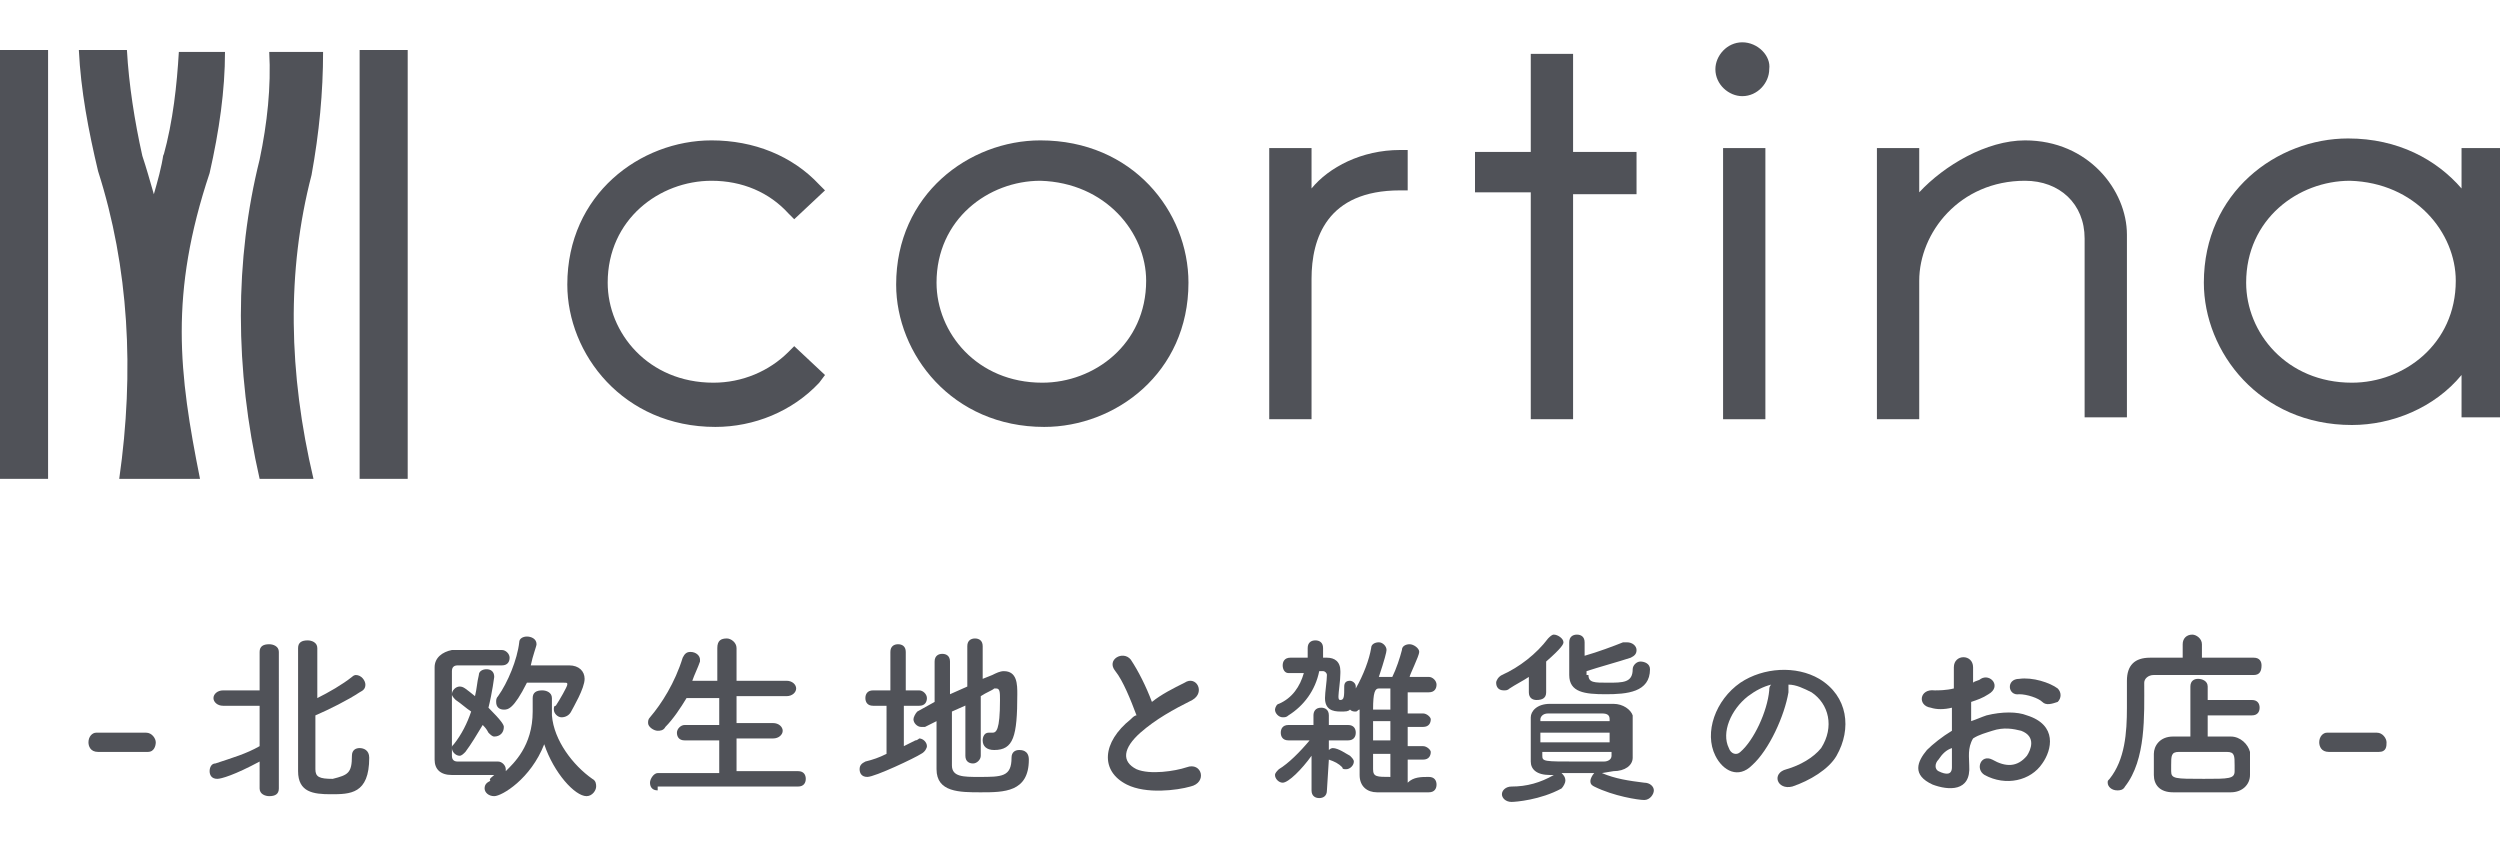
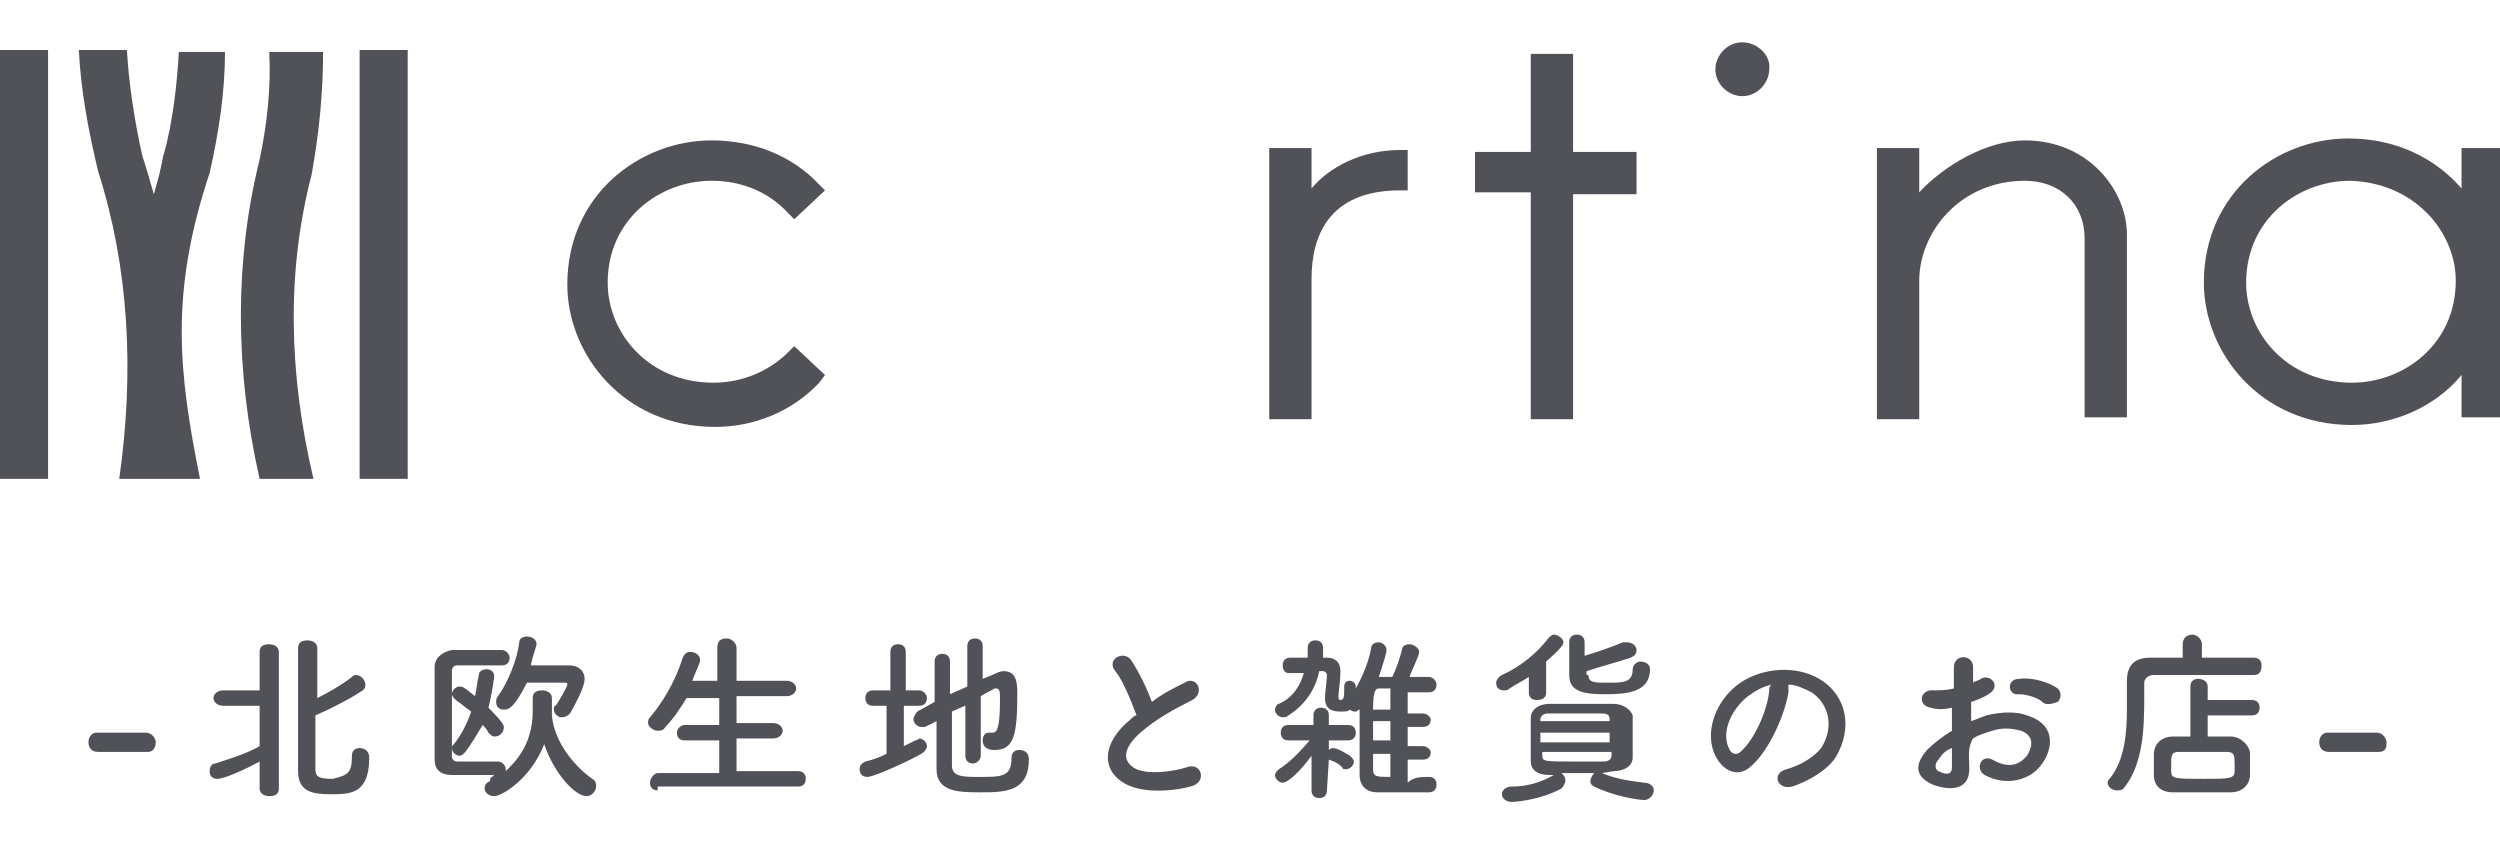
<svg xmlns="http://www.w3.org/2000/svg" version="1.1" id="レイヤー_1" x="0px" y="0px" viewBox="0 0 130 43.9" style="enable-background:new 0 0 130 43.9;" xml:space="preserve">
  <style type="text/css">
	.st0{fill:#505258;}
	.st1{enable-background:new    ;}
</style>
  <title>アセット 40</title>
  <g>
    <path class="st0" d="M7.7,39.1c-0.8,0-1.2,0-1.6,0c-0.3,0-0.6,0-1,0c-0.4,0-0.5-0.3-0.5-0.5c0-0.3,0.2-0.5,0.4-0.5c0,0,0,0,0,0   c0.3,0,0.7,0,1.1,0c0.5,0,1,0,1.5,0c0,0,0,0,0,0c0.3,0,0.5,0.3,0.5,0.5S8,39.1,7.7,39.1L7.7,39.1z" />
    <path class="st0" d="M13.5,39.6c-1.3,0.7-2,0.9-2.2,0.9c-0.3,0-0.4-0.2-0.4-0.4c0-0.2,0.1-0.4,0.3-0.4c0.9-0.3,1.6-0.5,2.3-0.9   v-2.1h-1.9c-0.3,0-0.5-0.2-0.5-0.4c0-0.2,0.2-0.4,0.5-0.4h1.9v-2c0-0.3,0.2-0.4,0.5-0.4c0.2,0,0.5,0.1,0.5,0.4V41   c0,0.3-0.2,0.4-0.5,0.4c-0.2,0-0.5-0.1-0.5-0.4V39.6z M18.3,39.3c0-0.3,0.2-0.4,0.4-0.4c0.2,0,0.5,0.1,0.5,0.5c0,1.9-1,1.9-2,1.9   c-0.9,0-1.7-0.1-1.7-1.2c0-0.4,0-6.1,0-6.4c0-0.3,0.2-0.4,0.5-0.4c0.2,0,0.5,0.1,0.5,0.4c0,0.2,0,1.3,0,2.6   c0.6-0.3,1.3-0.7,1.8-1.1c0.1-0.1,0.2-0.1,0.2-0.1c0.3,0,0.5,0.3,0.5,0.5c0,0.2-0.1,0.3-0.3,0.4c-0.6,0.4-1.6,0.9-2.3,1.2   c0,1.3,0,2.6,0,2.8c0,0.4,0.2,0.5,0.9,0.5C18.1,40.3,18.3,40.2,18.3,39.3C18.3,39.3,18.3,39.3,18.3,39.3L18.3,39.3z" />
    <path class="st0" d="M25.7,40.3c-0.5,0-1,0-1.5,0c-0.2,0-0.5,0-0.7,0c-0.6,0-0.9-0.3-0.9-0.8c0-0.7,0-1.4,0-2.1c0-0.9,0-1.9,0-2.7   c0-0.5,0.4-0.8,0.9-0.9c0.3,0,0.8,0,1.3,0c0.5,0,0.9,0,1.3,0c0.2,0,0.4,0.2,0.4,0.4c0,0.2-0.1,0.4-0.4,0.4h0c-0.3,0-0.8,0-1.2,0   c-0.4,0-0.9,0-1.1,0c-0.2,0-0.3,0.1-0.3,0.3c0,0.8,0,1.6,0,2.3c0,0.7,0,1.4,0,2.1c0,0.2,0.1,0.3,0.3,0.3c0.2,0,0.6,0,1,0   s0.8,0,1.1,0h0c0.2,0,0.4,0.2,0.4,0.4c0,0,0,0.1,0,0.1c0.4-0.4,1.4-1.3,1.4-3.1c0-0.2,0-0.5,0-0.7c0,0,0,0,0,0   c0-0.3,0.2-0.4,0.5-0.4c0.2,0,0.5,0.1,0.5,0.4c0,0.2,0,0.6,0,0.9v0c0,0,0,0,0,0c0.1,1.3,1.1,2.6,2.1,3.3c0.2,0.1,0.2,0.3,0.2,0.4   c0,0.2-0.2,0.5-0.5,0.5c-0.6,0-1.7-1.2-2.2-2.7c-0.7,1.8-2.2,2.7-2.6,2.7c-0.3,0-0.5-0.2-0.5-0.4c0-0.2,0.1-0.3,0.3-0.4   C25.4,40.5,25.6,40.4,25.7,40.3L25.7,40.3z M24.2,39.1c-0.1,0.1-0.2,0.2-0.3,0.2c-0.2,0-0.4-0.2-0.4-0.4c0-0.1,0-0.1,0.1-0.2   c0.4-0.5,0.7-1.1,0.9-1.7c-0.3-0.2-0.5-0.4-0.8-0.6c-0.1-0.1-0.2-0.2-0.2-0.3c0-0.2,0.2-0.4,0.4-0.4c0.2,0,0.3,0.1,0.8,0.5   c0.1-0.4,0.1-0.7,0.2-1.1c0-0.2,0.2-0.3,0.4-0.3c0.2,0,0.4,0.1,0.4,0.4c0,0-0.1,0.8-0.3,1.6c0.7,0.7,0.8,0.9,0.8,1   c0,0.3-0.2,0.5-0.5,0.5c-0.1,0-0.2-0.1-0.3-0.2c-0.1-0.2-0.2-0.3-0.3-0.4C24.8,38.2,24.5,38.7,24.2,39.1z M26.2,36.9   c-0.2,0-0.4-0.1-0.4-0.4c0-0.1,0-0.2,0.1-0.3c0.5-0.7,1-1.9,1.1-2.8c0-0.2,0.2-0.3,0.4-0.3c0.2,0,0.5,0.1,0.5,0.4   c0,0.1-0.2,0.6-0.3,1.1c0.4,0,0.8,0,1.2,0c0.3,0,0.6,0,0.8,0c0.5,0,0.8,0.3,0.8,0.7c0,0.5-0.6,1.5-0.7,1.7   c-0.1,0.2-0.3,0.3-0.5,0.3c-0.2,0-0.4-0.2-0.4-0.4c0-0.1,0-0.2,0.1-0.2c0.2-0.3,0.6-1,0.6-1.1c0-0.1,0-0.1-0.2-0.1   c-0.3,0-0.8,0-1.3,0c-0.2,0-0.4,0-0.6,0C26.7,36.9,26.4,36.9,26.2,36.9z" />
    <path class="st0" d="M34.2,41.1c-0.3,0-0.4-0.2-0.4-0.4c0-0.2,0.2-0.5,0.4-0.5l3.2,0v-1.7l-1.8,0c-0.3,0-0.4-0.2-0.4-0.4   c0-0.2,0.2-0.4,0.4-0.4l1.8,0v-1.4l-1.7,0c-0.3,0.5-0.7,1.1-1.1,1.5c-0.1,0.2-0.3,0.2-0.4,0.2c-0.2,0-0.5-0.2-0.5-0.4   c0-0.1,0-0.2,0.1-0.3c0.6-0.7,1.3-1.8,1.7-3.1c0.1-0.2,0.2-0.3,0.4-0.3c0.3,0,0.5,0.2,0.5,0.4c0,0,0,0.1,0,0.1   c-0.1,0.3-0.3,0.7-0.4,1l1.3,0v-1.7c0-0.4,0.2-0.5,0.5-0.5c0.2,0,0.5,0.2,0.5,0.5v1.7l2.6,0c0.3,0,0.5,0.2,0.5,0.4   c0,0.2-0.2,0.4-0.5,0.4l-2.6,0v1.4l1.9,0c0.3,0,0.5,0.2,0.5,0.4c0,0.2-0.2,0.4-0.5,0.4l-1.9,0v1.7l3.2,0c0.3,0,0.4,0.2,0.4,0.4   s-0.1,0.4-0.4,0.4H34.2z" />
    <path class="st0" d="M46.3,36.7h-0.9c-0.3,0-0.4-0.2-0.4-0.4c0-0.2,0.1-0.4,0.4-0.4h0.9v-2c0-0.3,0.2-0.4,0.4-0.4   c0.2,0,0.4,0.1,0.4,0.4v2h0.7c0.2,0,0.4,0.2,0.4,0.4c0,0.2-0.1,0.4-0.4,0.4h-0.8v2.1c0.2-0.1,0.4-0.2,0.6-0.3   c0.1,0,0.2-0.1,0.2-0.1c0.2,0,0.4,0.2,0.4,0.4c0,0.1-0.1,0.3-0.3,0.4c-0.3,0.2-2.4,1.2-2.8,1.2c-0.3,0-0.4-0.2-0.4-0.4   c0-0.2,0.1-0.3,0.3-0.4c0.4-0.1,0.7-0.2,1.1-0.4V36.7z M50.4,36.6l-0.9,0.4c0,1.1,0,2.3,0,2.8c0,0.6,0.6,0.6,1.4,0.6   c1.2,0,1.7,0,1.7-1c0-0.3,0.2-0.4,0.4-0.4c0.1,0,0.5,0,0.5,0.5c0,1.7-1.3,1.7-2.5,1.7c-1.1,0-2.3,0-2.3-1.2c0-0.6,0-1.5,0-2.5   l-0.6,0.3c-0.1,0-0.1,0-0.2,0c-0.2,0-0.4-0.2-0.4-0.4c0-0.1,0.1-0.3,0.2-0.4l0.9-0.5c0-0.8,0-1.6,0-2.1c0-0.3,0.2-0.4,0.4-0.4   c0.2,0,0.4,0.1,0.4,0.4v0c0,0.4,0,1,0,1.7l0.9-0.4v-2.1c0-0.3,0.2-0.4,0.4-0.4c0.2,0,0.4,0.1,0.4,0.4v1.7l0.5-0.2   c0.2-0.1,0.4-0.2,0.6-0.2c0.7,0,0.7,0.7,0.7,1.2c0,2.2-0.2,2.9-1.2,2.9c-0.4,0-0.6-0.2-0.6-0.5c0-0.2,0.1-0.4,0.3-0.4   c0,0,0.1,0,0.1,0c0,0,0.1,0,0.1,0c0.2,0,0.4-0.1,0.4-1.7c0-0.4,0-0.6-0.2-0.6c0,0-0.1,0-0.1,0c-0.1,0.1-0.4,0.2-0.7,0.4v3.1   c0,0.2-0.2,0.4-0.4,0.4c-0.2,0-0.4-0.1-0.4-0.4V36.6z" />
    <path class="st0" d="M58,34.9c-0.5-0.6,0.4-1.1,0.8-0.6c0.4,0.6,0.8,1.4,1.1,2.2c0.5-0.4,1.1-0.7,1.7-1c0.6-0.4,1.1,0.5,0.4,0.9   c-1,0.5-1.9,1-2.7,1.7c-0.9,0.8-1,1.5-0.2,1.9c0.7,0.3,2,0.1,2.6-0.1c0.8-0.3,1.1,0.8,0.2,1c-0.7,0.2-2.3,0.4-3.3-0.1   c-1.4-0.7-1.3-2.2,0.2-3.4c0.1-0.1,0.2-0.2,0.3-0.2C58.8,36.4,58.4,35.4,58,34.9z" />
    <path class="st0" d="M69,41.1c0,0.3-0.2,0.4-0.4,0.4c-0.2,0-0.4-0.1-0.4-0.4v0l0-1.8c-0.5,0.7-1.2,1.4-1.5,1.4   c-0.2,0-0.4-0.2-0.4-0.4c0-0.1,0.1-0.2,0.2-0.3c0.5-0.3,1.1-0.9,1.6-1.5l-1.1,0h0c-0.3,0-0.4-0.2-0.4-0.4c0-0.2,0.1-0.4,0.4-0.4   h1.3l0-0.5c0-0.2,0.1-0.4,0.4-0.4c0.2,0,0.4,0.1,0.4,0.4c0,0,0,0,0,0l0,0.5h1c0.3,0,0.4,0.2,0.4,0.4c0,0.2-0.1,0.4-0.4,0.4h0l-1,0   l0,0.5c0.1-0.1,0.2-0.1,0.2-0.1c0.3,0,0.7,0.3,0.9,0.4c0.1,0.1,0.2,0.2,0.2,0.3c0,0.2-0.2,0.4-0.4,0.4c-0.1,0-0.2,0-0.2-0.1   c-0.2-0.2-0.4-0.3-0.7-0.4c0,0,0,0,0,0L69,41.1L69,41.1z M74.3,40.4c0.3,0,0.4,0.2,0.4,0.4c0,0.2-0.1,0.4-0.4,0.4c-0.5,0-1,0-1.5,0   c-0.4,0-0.9,0-1.2,0c-0.5,0-0.9-0.3-0.9-0.9c0-0.2,0-0.4,0-0.6c0-0.9,0-1.9,0-2.8c-0.1,0-0.1,0.1-0.2,0.1c-0.1,0-0.2,0-0.3-0.1   c-0.1,0.1-0.2,0.1-0.5,0.1c-0.4,0-0.8-0.1-0.8-0.7c0-0.3,0.1-0.9,0.1-1.2c0,0,0,0,0,0c0-0.1-0.1-0.2-0.2-0.2h-0.2   c-0.2,1-0.8,1.8-1.6,2.3c-0.1,0.1-0.2,0.1-0.3,0.1c-0.2,0-0.4-0.2-0.4-0.4c0-0.1,0.1-0.3,0.2-0.3c0.7-0.3,1.1-0.9,1.3-1.6   c-0.4,0-0.7,0-0.8,0c-0.2,0-0.3-0.2-0.3-0.4c0-0.2,0.1-0.4,0.4-0.4c0.2,0,0.5,0,0.9,0c0-0.1,0-0.2,0-0.2c0-0.1,0-0.2,0-0.3   c0,0,0,0,0,0c0-0.3,0.2-0.4,0.4-0.4c0.2,0,0.4,0.1,0.4,0.4c0,0.2,0,0.3,0,0.5H69c0.4,0,0.7,0.2,0.7,0.7c0,0,0,0.1,0,0.1   c0,0.4-0.1,1-0.1,1.2c0,0.1,0,0.2,0.1,0.2c0.2,0,0.2-0.2,0.2-0.7c0-0.2,0.1-0.3,0.3-0.3c0.1,0,0.3,0.1,0.3,0.3c0,0,0,0,0,0l0,0.1   c0.4-0.7,0.7-1.5,0.8-2.1c0-0.2,0.2-0.3,0.4-0.3c0.2,0,0.4,0.2,0.4,0.4c0,0.1-0.1,0.5-0.4,1.4c0.2,0,0.5,0,0.7,0   c0.2-0.4,0.4-1,0.5-1.4c0-0.2,0.2-0.3,0.4-0.3c0.2,0,0.5,0.2,0.5,0.4c0,0.2-0.5,1.2-0.5,1.3c0.3,0,0.6,0,1,0c0.2,0,0.4,0.2,0.4,0.4   c0,0.2-0.1,0.4-0.4,0.4h0c-0.4,0-0.7,0-1.1,0v1.1h0.8c0.2,0,0.4,0.2,0.4,0.3c0,0.2-0.1,0.4-0.4,0.4h-0.8v1h0.8   c0.2,0,0.4,0.2,0.4,0.3c0,0.2-0.1,0.4-0.4,0.4h-0.8v1.2C73.5,40.4,73.9,40.4,74.3,40.4L74.3,40.4z M72.3,37.5h-0.9c0,0.3,0,0.6,0,1   h0.9V37.5z M72.3,39.2h-0.9c0,0.3,0,0.6,0,0.8c0,0.4,0.2,0.4,0.9,0.4V39.2z M72.3,35.8h-0.6c-0.2,0-0.3,0.2-0.3,1.1h0.9V35.8z" />
    <path class="st0" d="M79.5,35.2c-0.3,0.2-0.7,0.4-1,0.6c-0.1,0.1-0.2,0.1-0.3,0.1c-0.3,0-0.4-0.2-0.4-0.4c0-0.1,0.1-0.3,0.3-0.4   c0.9-0.4,1.8-1.1,2.4-1.9c0.1-0.1,0.2-0.2,0.3-0.2c0.2,0,0.5,0.2,0.5,0.4c0,0.1-0.1,0.3-0.9,1l0,1.6c0,0.3-0.2,0.4-0.5,0.4   c-0.2,0-0.4-0.1-0.4-0.4c0,0,0,0,0,0L79.5,35.2z M83.3,40.2c0.7,0.3,1.4,0.4,2.2,0.5c0.3,0,0.5,0.2,0.5,0.4c0,0.2-0.2,0.5-0.5,0.5   c-0.3,0-1.6-0.2-2.6-0.7c-0.2-0.1-0.2-0.2-0.2-0.3s0.1-0.3,0.2-0.4c-0.2,0-0.3,0-0.5,0c-0.4,0-0.8,0-1.2,0c0.1,0.1,0.2,0.2,0.2,0.4   c0,0.1-0.1,0.3-0.2,0.4c-1.1,0.6-2.4,0.7-2.6,0.7c-0.3,0-0.5-0.2-0.5-0.4c0-0.2,0.2-0.4,0.5-0.4c0.8,0,1.5-0.2,2.2-0.6l-0.2,0   c-0.7,0-1-0.3-1-0.7c0-0.3,0-0.7,0-1.1c0-0.4,0-0.8,0-1.2c0-0.3,0.3-0.7,1-0.7c0.5,0,1.1,0,1.6,0c0.5,0,1.1,0,1.7,0   c0.5,0,0.9,0.3,1,0.6c0,0.4,0,0.7,0,1.1c0,0.4,0,0.8,0,1.1c0,0.4-0.4,0.7-1,0.7L83.3,40.2z M80.1,38.1v0.5h3.6c0-0.2,0-0.3,0-0.5   H80.1z M83.7,37.4c0-0.2-0.1-0.3-0.4-0.3c-0.4,0-0.9,0-1.4,0c-0.5,0-0.9,0-1.4,0c-0.3,0-0.4,0.2-0.4,0.3v0.1h3.6L83.7,37.4z    M80.2,39.1v0.2c0,0.3,0.1,0.3,1.8,0.3c0.5,0,0.9,0,1.4,0c0.2,0,0.4-0.1,0.4-0.3c0-0.1,0-0.1,0-0.2H80.2z M82.6,35.1   c0,0.4,0.3,0.4,1,0.4c0.8,0,1.3,0,1.3-0.7c0-0.2,0.2-0.4,0.4-0.4c0.2,0,0.5,0.1,0.5,0.4c0,1.2-1.2,1.3-2.3,1.3   c-1.1,0-1.9-0.1-1.9-1c0-0.5,0-1.2,0-1.7c0-0.3,0.2-0.4,0.4-0.4c0.2,0,0.4,0.1,0.4,0.4c0,0.2,0,0.4,0,0.7c0.7-0.2,1.5-0.5,2-0.7   c0.1,0,0.1,0,0.2,0c0.3,0,0.5,0.2,0.5,0.4c0,0.2-0.1,0.3-0.3,0.4c-0.6,0.2-1.7,0.5-2.3,0.7V35.1z" />
    <path class="st0" d="M93,36c-0.2,1.2-1,3-1.9,3.8c-0.7,0.7-1.5,0.3-1.9-0.5c-0.6-1.2,0-2.9,1.3-3.8c1.2-0.8,2.9-0.9,4.1-0.2   c1.5,0.9,1.7,2.6,0.9,4c-0.4,0.7-1.4,1.3-2.3,1.6c-0.8,0.2-1.1-0.7-0.3-0.9c0.7-0.2,1.4-0.6,1.8-1.1c0.7-1.1,0.4-2.3-0.5-2.9   c-0.4-0.2-0.8-0.4-1.2-0.4C93,35.6,93,35.8,93,36z M90.9,36.2c-0.9,0.7-1.4,1.9-1,2.7c0.1,0.3,0.4,0.4,0.6,0.2   c0.7-0.6,1.4-2.1,1.5-3.2c0-0.1,0-0.2,0.1-0.3C91.7,35.7,91.3,35.9,90.9,36.2z" />
    <path class="st0" d="M102.4,39.8c0.1,1.4-1.1,1.3-1.9,1c-1.1-0.5-0.8-1.2-0.3-1.8c0.3-0.3,0.8-0.7,1.3-1c0-0.4,0-0.8,0-1.2   c-0.4,0.1-0.8,0.1-1.1,0c-0.7-0.1-0.6-1,0.2-0.9c0.2,0,0.6,0,1-0.1c0-0.4,0-0.7,0-1.1c0-0.7,1-0.7,1,0c0,0.2,0,0.5,0,0.8   c0.1-0.1,0.3-0.1,0.4-0.2c0.5-0.3,1.1,0.4,0.4,0.8c-0.3,0.2-0.6,0.3-0.9,0.4c0,0.3,0,0.6,0,1c0.3-0.1,0.5-0.2,0.8-0.3   c0.8-0.2,1.6-0.2,2.1,0c1.6,0.5,1.3,1.8,0.8,2.5c-0.6,0.9-1.9,1.2-3,0.6c-0.5-0.3-0.2-1.1,0.4-0.8c0.7,0.4,1.3,0.4,1.8-0.2   c0.2-0.3,0.5-1-0.3-1.3c-0.4-0.1-0.9-0.2-1.5,0c-0.3,0.1-0.7,0.2-1,0.4C102.3,38.9,102.4,39.4,102.4,39.8z M100.8,39.5   c-0.2,0.2-0.2,0.5,0,0.6c0.4,0.2,0.7,0.2,0.7-0.2c0-0.3,0-0.6,0-1C101.2,39,101,39.2,100.8,39.5z M106.2,36.5   c-0.2-0.2-0.8-0.4-1.2-0.4c-0.6,0.1-0.7-0.8,0-0.8c0.7-0.1,1.6,0.2,2,0.5c0.2,0.2,0.2,0.5,0,0.7C106.7,36.6,106.4,36.7,106.2,36.5z   " />
    <path class="st0" d="M117.2,35.1c-0.7,0-2.2,0-3.5,0c-0.7,0-1.4,0-1.7,0c-0.3,0-0.5,0.2-0.5,0.4c0,1.7,0.1,4-1,5.4   c-0.1,0.2-0.3,0.2-0.4,0.2c-0.3,0-0.5-0.2-0.5-0.4c0-0.1,0-0.1,0.1-0.2c0.8-1,0.9-2.4,0.9-3.7c0-0.5,0-0.9,0-1.4c0,0,0,0,0,0   c0-0.8,0.4-1.2,1.2-1.2c0.4,0,1,0,1.7,0v-0.7c0-0.3,0.2-0.5,0.5-0.5c0.2,0,0.5,0.2,0.5,0.5v0.7c1.1,0,2.1,0,2.7,0   c0.3,0,0.4,0.2,0.4,0.4C117.6,34.9,117.5,35.1,117.2,35.1L117.2,35.1z M114.8,37.3v1c0.4,0,0.9,0,1.2,0c0.5,0,0.9,0.4,1,0.8   c0,0.2,0,0.4,0,0.6c0,0.2,0,0.4,0,0.6c0,0.5-0.4,0.9-1,0.9c-0.5,0-1,0-1.6,0s-1,0-1.4,0c-0.7,0-1-0.4-1-0.9c0-0.2,0-0.4,0-0.5   c0-0.2,0-0.4,0-0.6c0-0.4,0.3-0.9,1-0.9c0.3,0,0.6,0,0.9,0l0-2.6c0-0.3,0.2-0.4,0.4-0.4c0.2,0,0.5,0.1,0.5,0.4l0,0.7h2.3   c0.3,0,0.4,0.2,0.4,0.4c0,0.2-0.1,0.4-0.4,0.4H114.8z M116.2,39.8c0-0.5,0-0.7-0.4-0.7c-0.3,0-0.7,0-1.1,0c-0.5,0-1,0-1.4,0   c-0.4,0-0.4,0.2-0.4,0.7c0,0.1,0,0.2,0,0.3c0,0.4,0.2,0.4,1.7,0.4c1.3,0,1.6,0,1.6-0.4C116.2,40,116.2,39.9,116.2,39.8z" />
    <path class="st0" d="M123.7,39.1c-0.8,0-1.2,0-1.6,0c-0.3,0-0.6,0-1,0c-0.4,0-0.5-0.3-0.5-0.5c0-0.3,0.2-0.5,0.4-0.5c0,0,0,0,0,0   c0.3,0,0.7,0,1.1,0c0.5,0,1,0,1.5,0c0,0,0,0,0,0c0.3,0,0.5,0.3,0.5,0.5S124.1,39.1,123.7,39.1L123.7,39.1z" />
  </g>
  <g class="st1">
    <g>
      <path class="st0" d="M41,18.3c-1,1-2.4,1.6-3.9,1.6c-3.4,0-5.5-2.6-5.5-5.2c0-3.3,2.7-5.3,5.4-5.3c1.6,0,3,0.6,4,1.7l0.3,0.3    l1.6-1.5l-0.3-0.3c-1.4-1.5-3.4-2.3-5.6-2.3c-3.7,0-7.5,2.8-7.5,7.5c0,3.6,2.9,7.4,7.7,7.4c2,0,4-0.8,5.4-2.3l0.3-0.4L41.3,18    L41,18.3z" />
-       <path class="st0" d="M54.1,7.3c-3.7,0-7.5,2.8-7.5,7.5c0,3.6,2.9,7.4,7.7,7.4c3.7,0,7.5-2.8,7.5-7.5C61.8,11,58.9,7.3,54.1,7.3z     M59.6,14.6c0,3.3-2.7,5.3-5.4,5.3c-3.4,0-5.5-2.6-5.5-5.2c0-3.3,2.7-5.3,5.4-5.3C57.5,9.5,59.6,12.1,59.6,14.6z" />
      <path class="st0" d="M68.2,9.8c0-0.8,0-2.1,0-2.1H66v14.1h2.2v-7.3c0-2.1,0.8-4.6,4.6-4.6h0.4V7.8h-0.4    C70.8,7.8,69.1,8.7,68.2,9.8z" />
      <path class="st0" d="M81.8,2.8h-2.2c0,0,0,4.4,0,5.1c-0.6,0-2.9,0-2.9,0v2.1c0,0,2.3,0,2.9,0c0,0.9,0,11.8,0,11.8l2.2,0    c0,0,0-10.8,0-11.7c0.7,0,3.3,0,3.3,0V7.9c0,0-2.6,0-3.3,0C81.8,7.2,81.8,2.8,81.8,2.8z" />
      <path class="st0" d="M90.6,2.2c-0.8,0-1.4,0.7-1.4,1.4c0,0.8,0.7,1.4,1.4,1.4c0.8,0,1.4-0.7,1.4-1.4C92.1,2.9,91.4,2.2,90.6,2.2z" />
-       <rect x="89.6" y="7.7" class="st0" width="2.2" height="14.1" />
      <path class="st0" d="M128,7.7v2.1c-1.3-1.5-3.3-2.6-5.9-2.6c-3.7,0-7.5,2.8-7.5,7.5c0,3.6,2.9,7.4,7.7,7.4c2.1,0,4.3-0.9,5.7-2.6    v2.2h2V7.7H128z M127.7,14.6c0,3.3-2.7,5.3-5.4,5.3c-3.4,0-5.5-2.6-5.5-5.2c0-3.3,2.7-5.3,5.4-5.3    C125.6,9.5,127.7,12.1,127.7,14.6z" />
      <path class="st0" d="M105.3,7.3c-2,0-4.2,1.3-5.5,2.7c0-0.9,0-2.3,0-2.3h-2.2v14.1h2.2v-7.2c0-2.5,2.1-5.2,5.5-5.2    c1.8,0,3.1,1.2,3.1,3v9.3h2.2v-9.5C110.6,9.9,108.6,7.3,105.3,7.3z" />
    </g>
    <g>
      <path class="st0" d="M10.9,9L10.9,9L10.9,9c0.5-2.2,0.8-4.3,0.8-6.3H9.3C9.2,4.4,9,6.3,8.5,8.1l0-0.1C8.4,8.7,8.2,9.4,8,10.1    c-0.2-0.7-0.4-1.4-0.6-2C7,6.3,6.7,4.4,6.6,2.6H4.1c0.1,2.1,0.5,4.2,1,6.3l0,0l0,0c1.6,5,1.9,10.4,1.1,16h4.2    C9.3,19.4,8.8,15.3,10.9,9z" />
      <path class="st0" d="M13.5,8.3c-1.3,5.2-1.3,10.9,0,16.6h2.8c-1.3-5.5-1.4-10.8-0.1-15.8l0,0l0,0c0.4-2.2,0.6-4.3,0.6-6.4H14    C14.1,4.5,13.9,6.4,13.5,8.3z" />
      <rect x="0" y="2.6" class="st0" width="2.5" height="22.3" />
      <rect x="18.7" y="2.6" class="st0" width="2.5" height="22.3" />
    </g>
  </g>
</svg>